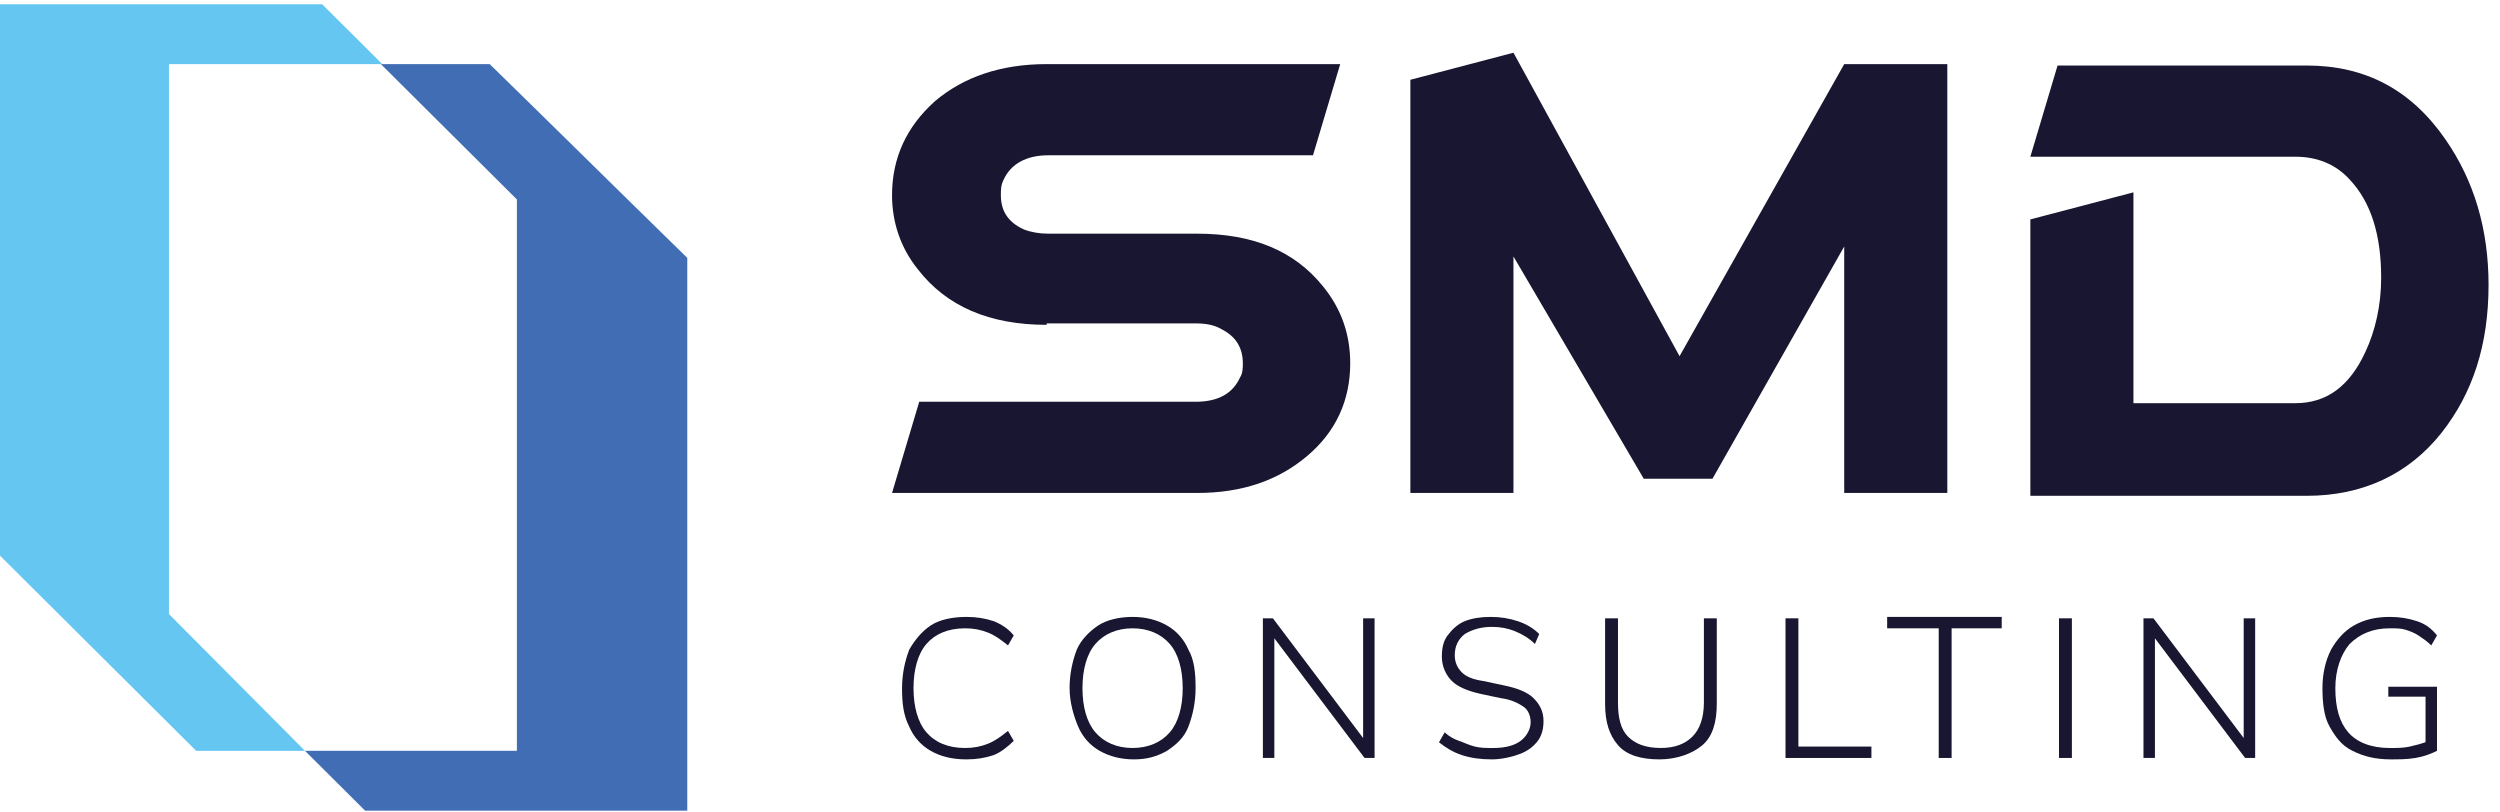
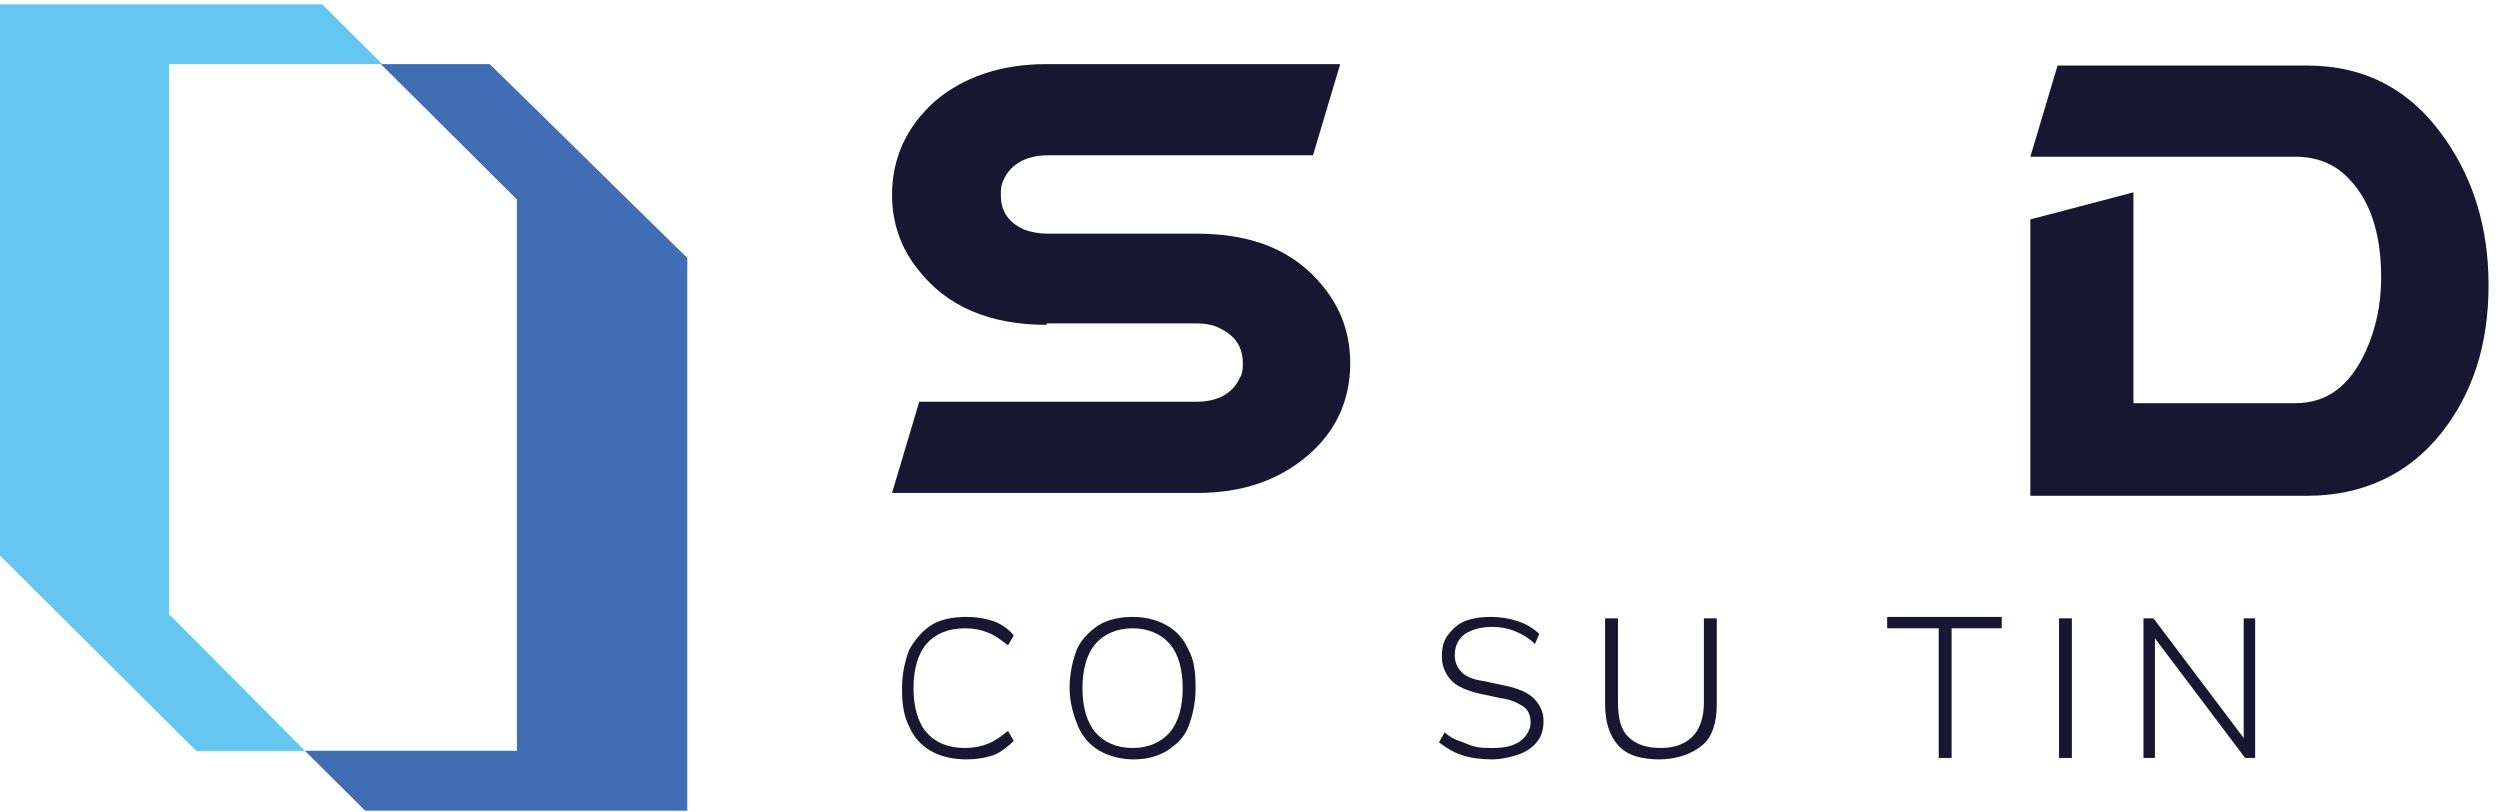
<svg xmlns="http://www.w3.org/2000/svg" width="157" height="51" viewBox="0 0 157 51" fill="none">
  <g clip-path="url(#clip0_40_354)">
    <path d="M10.611 38.563V4.026H24.009L20.232 0.268H0V34.895L12.319 47.153H19.153L10.611 38.563Z" fill="#65C7F1" />
    <path d="M30.753 4.026H23.919L32.461 12.526V47.152H19.153L22.93 50.91H43.161V16.195C38.306 11.452 35.608 8.768 30.753 4.026Z" fill="#406DB4" />
    <path d="M60.696 47.689C59.797 47.689 59.077 47.51 58.448 47.153C57.818 46.795 57.369 46.258 57.099 45.631C56.739 44.916 56.649 44.2 56.649 43.216C56.649 42.321 56.829 41.516 57.099 40.8C57.459 40.173 57.908 39.637 58.448 39.279C58.987 38.921 59.797 38.742 60.696 38.742C61.325 38.742 61.865 38.831 62.404 39.01C62.854 39.189 63.303 39.458 63.663 39.905L63.303 40.531C62.854 40.173 62.494 39.905 62.045 39.726C61.595 39.547 61.145 39.458 60.606 39.458C59.527 39.458 58.718 39.816 58.178 40.442C57.639 41.068 57.369 42.053 57.369 43.216C57.369 44.379 57.639 45.363 58.178 45.989C58.718 46.616 59.527 46.974 60.606 46.974C61.145 46.974 61.595 46.884 62.045 46.705C62.494 46.526 62.854 46.258 63.303 45.9L63.663 46.526C63.303 46.884 62.854 47.242 62.404 47.421C61.865 47.6 61.325 47.689 60.696 47.689Z" fill="#181630" />
    <path d="M67.17 43.216C67.17 42.321 67.35 41.516 67.62 40.8C67.889 40.173 68.429 39.637 68.968 39.279C69.508 38.921 70.317 38.742 71.126 38.742C71.936 38.742 72.655 38.921 73.285 39.279C73.914 39.637 74.364 40.173 74.633 40.8C74.993 41.426 75.083 42.231 75.083 43.216C75.083 44.11 74.903 44.916 74.633 45.631C74.364 46.347 73.824 46.795 73.285 47.153C72.655 47.51 72.026 47.689 71.216 47.689C70.407 47.689 69.688 47.51 69.058 47.153C68.429 46.795 67.979 46.258 67.71 45.631C67.44 45.005 67.17 44.11 67.17 43.216ZM67.979 43.216C67.979 44.379 68.249 45.363 68.789 45.989C69.328 46.616 70.137 46.974 71.126 46.974C72.116 46.974 72.925 46.616 73.464 45.989C74.004 45.363 74.274 44.379 74.274 43.216C74.274 42.053 74.004 41.068 73.464 40.442C72.925 39.816 72.116 39.458 71.126 39.458C70.137 39.458 69.328 39.816 68.789 40.442C68.249 41.068 67.979 42.053 67.979 43.216Z" fill="#181630" />
-     <path d="M79.309 47.6V38.831H79.939L85.873 46.705H85.604V38.831H86.323V47.6H85.694L79.759 39.726H80.029V47.6H79.309Z" fill="#181630" />
    <path d="M93.696 47.689C92.977 47.689 92.348 47.6 91.808 47.421C91.269 47.242 90.819 46.974 90.369 46.616L90.729 45.989C90.999 46.258 91.359 46.437 91.628 46.526C91.898 46.616 92.258 46.795 92.617 46.884C92.977 46.974 93.337 46.974 93.786 46.974C94.596 46.974 95.135 46.795 95.495 46.526C95.855 46.258 96.124 45.81 96.124 45.363C96.124 44.916 95.944 44.558 95.675 44.379C95.405 44.2 94.955 43.931 94.236 43.842L92.977 43.574C92.168 43.395 91.538 43.126 91.179 42.768C90.819 42.41 90.549 41.873 90.549 41.247C90.549 40.71 90.639 40.263 90.909 39.905C91.179 39.547 91.538 39.189 91.988 39.01C92.438 38.831 92.977 38.742 93.606 38.742C94.236 38.742 94.775 38.831 95.315 39.01C95.855 39.189 96.304 39.458 96.664 39.816L96.394 40.442C96.034 40.084 95.585 39.816 95.135 39.637C94.686 39.458 94.236 39.368 93.696 39.368C92.977 39.368 92.438 39.547 91.988 39.816C91.538 40.173 91.359 40.621 91.359 41.158C91.359 41.605 91.538 41.963 91.808 42.231C92.078 42.5 92.528 42.679 93.157 42.768L94.416 43.037C95.315 43.216 95.944 43.484 96.304 43.842C96.664 44.2 96.933 44.647 96.933 45.273C96.933 45.721 96.844 46.168 96.574 46.526C96.304 46.884 95.944 47.153 95.495 47.331C95.045 47.51 94.326 47.689 93.696 47.689Z" fill="#181630" />
    <path d="M104.217 47.689C103.048 47.689 102.149 47.421 101.609 46.794C101.07 46.168 100.8 45.363 100.8 44.2V38.831H101.609V44.11C101.609 45.094 101.789 45.81 102.239 46.258C102.688 46.705 103.318 46.973 104.307 46.973C105.206 46.973 105.836 46.705 106.285 46.258C106.735 45.81 107.005 45.094 107.005 44.11V38.831H107.814V44.2C107.814 45.363 107.544 46.258 106.915 46.794C106.285 47.331 105.296 47.689 104.217 47.689Z" fill="#181630" />
-     <path d="M112.13 47.6V38.831H112.939V46.884H117.525V47.6H112.13Z" fill="#181630" />
    <path d="M121.751 47.6V39.458H118.514V38.742H125.708V39.458H122.561V47.6H121.751Z" fill="#181630" />
    <path d="M129.305 47.6V38.831H130.114V47.6H129.305Z" fill="#181630" />
    <path d="M134.61 47.6V38.831H135.239L141.174 46.705H140.904V38.831H141.624V47.6H140.994L135.059 39.726H135.329V47.6H134.61Z" fill="#181630" />
-     <path d="M150.166 47.689C149.177 47.689 148.458 47.51 147.738 47.153C147.019 46.795 146.659 46.258 146.299 45.631C145.94 45.005 145.85 44.11 145.85 43.216C145.85 42.321 146.03 41.516 146.389 40.8C146.749 40.173 147.199 39.637 147.828 39.279C148.458 38.921 149.177 38.742 150.076 38.742C150.706 38.742 151.245 38.831 151.785 39.01C152.324 39.189 152.684 39.458 153.043 39.905L152.684 40.531C152.414 40.263 152.144 40.084 151.874 39.905C151.605 39.726 151.335 39.637 151.065 39.547C150.795 39.458 150.436 39.458 150.076 39.458C148.997 39.458 148.188 39.816 147.558 40.442C147.019 41.068 146.659 42.053 146.659 43.216C146.659 44.468 146.929 45.363 147.468 45.989C148.008 46.616 148.907 46.974 150.076 46.974C150.526 46.974 150.975 46.974 151.335 46.884C151.695 46.795 152.144 46.705 152.504 46.526L152.324 47.063V43.752H149.986V43.126H153.043V47.153C152.684 47.331 152.234 47.51 151.695 47.6C151.155 47.689 150.616 47.689 150.166 47.689Z" fill="#181630" />
    <path d="M65.731 20.4C62.135 20.4 59.437 19.237 57.639 16.91C56.559 15.568 56.02 13.958 56.02 12.258C56.02 9.931 56.919 7.963 58.718 6.352C60.516 4.831 62.854 4.026 65.731 4.026H84.165L82.456 9.752H65.821C64.472 9.752 63.483 10.289 63.034 11.274C62.854 11.631 62.854 11.9 62.854 12.258C62.854 13.242 63.303 13.958 64.293 14.405C64.742 14.584 65.282 14.674 65.821 14.674H75.173C78.68 14.674 81.287 15.747 83.086 17.984C84.255 19.416 84.794 21.026 84.794 22.816C84.794 25.142 83.895 27.11 82.097 28.631C80.298 30.152 78.05 30.958 75.173 30.958H56.02L57.728 25.231H75.083C76.522 25.231 77.421 24.695 77.871 23.71C78.05 23.442 78.05 23.084 78.05 22.816C78.05 21.831 77.601 21.116 76.702 20.668C76.252 20.4 75.713 20.31 75.083 20.31H65.731V20.4Z" fill="#181630" />
-     <path d="M115.817 4.026H122.291V30.958H115.817V15.479L107.544 30.063H103.228L95.045 16.105V30.958H88.571V5.01L95.045 3.31L105.476 22.368L115.817 4.026Z" fill="#181630" />
    <path d="M127.506 13.779L133.98 12.079V25.321H144.141C146.12 25.321 147.558 24.247 148.547 22.1C149.177 20.758 149.537 19.147 149.537 17.447C149.537 14.763 148.907 12.705 147.558 11.273C146.659 10.289 145.49 9.842 144.141 9.842H127.506L129.215 4.115H144.861C148.547 4.115 151.425 5.637 153.583 8.768C155.381 11.363 156.281 14.405 156.281 17.894C156.281 21.652 155.291 24.694 153.313 27.2C151.245 29.794 148.368 31.137 144.861 31.137H127.506V13.779Z" fill="#181630" />
  </g>
  <defs>
    <clipPath id="clip0_40_354">
      <rect width="157" height="51" fill="white" />
    </clipPath>
  </defs>
</svg>